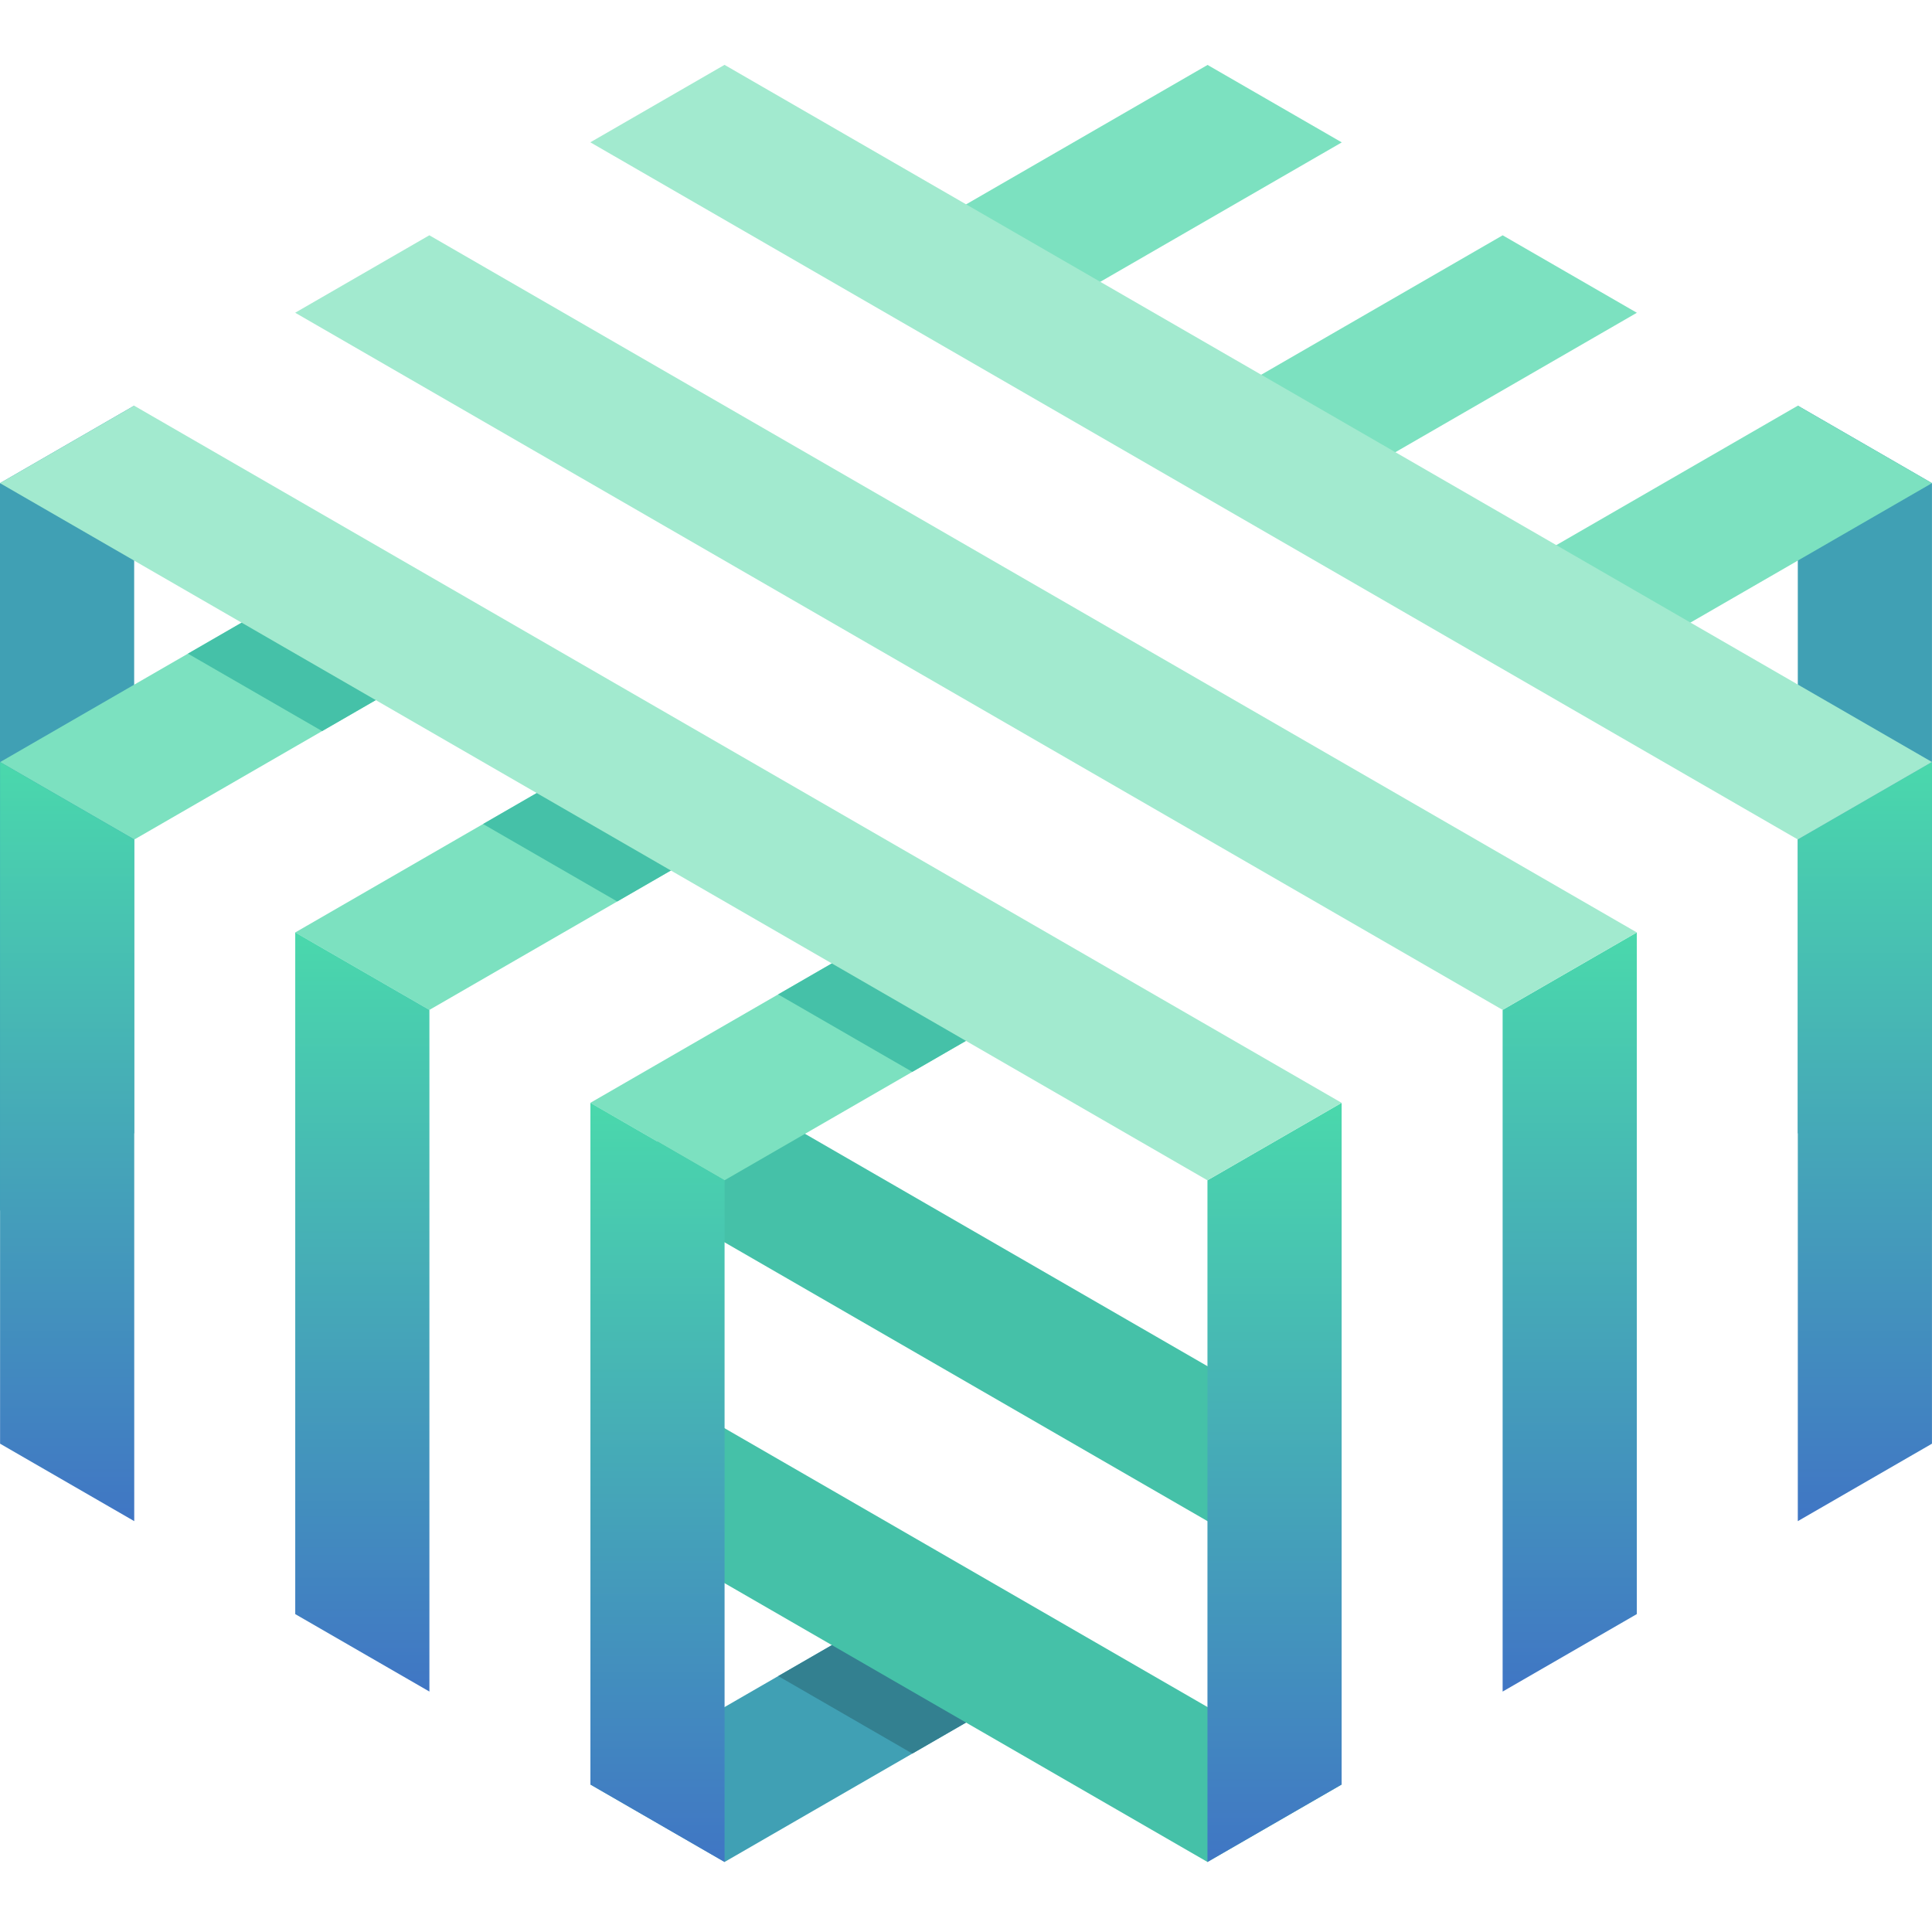
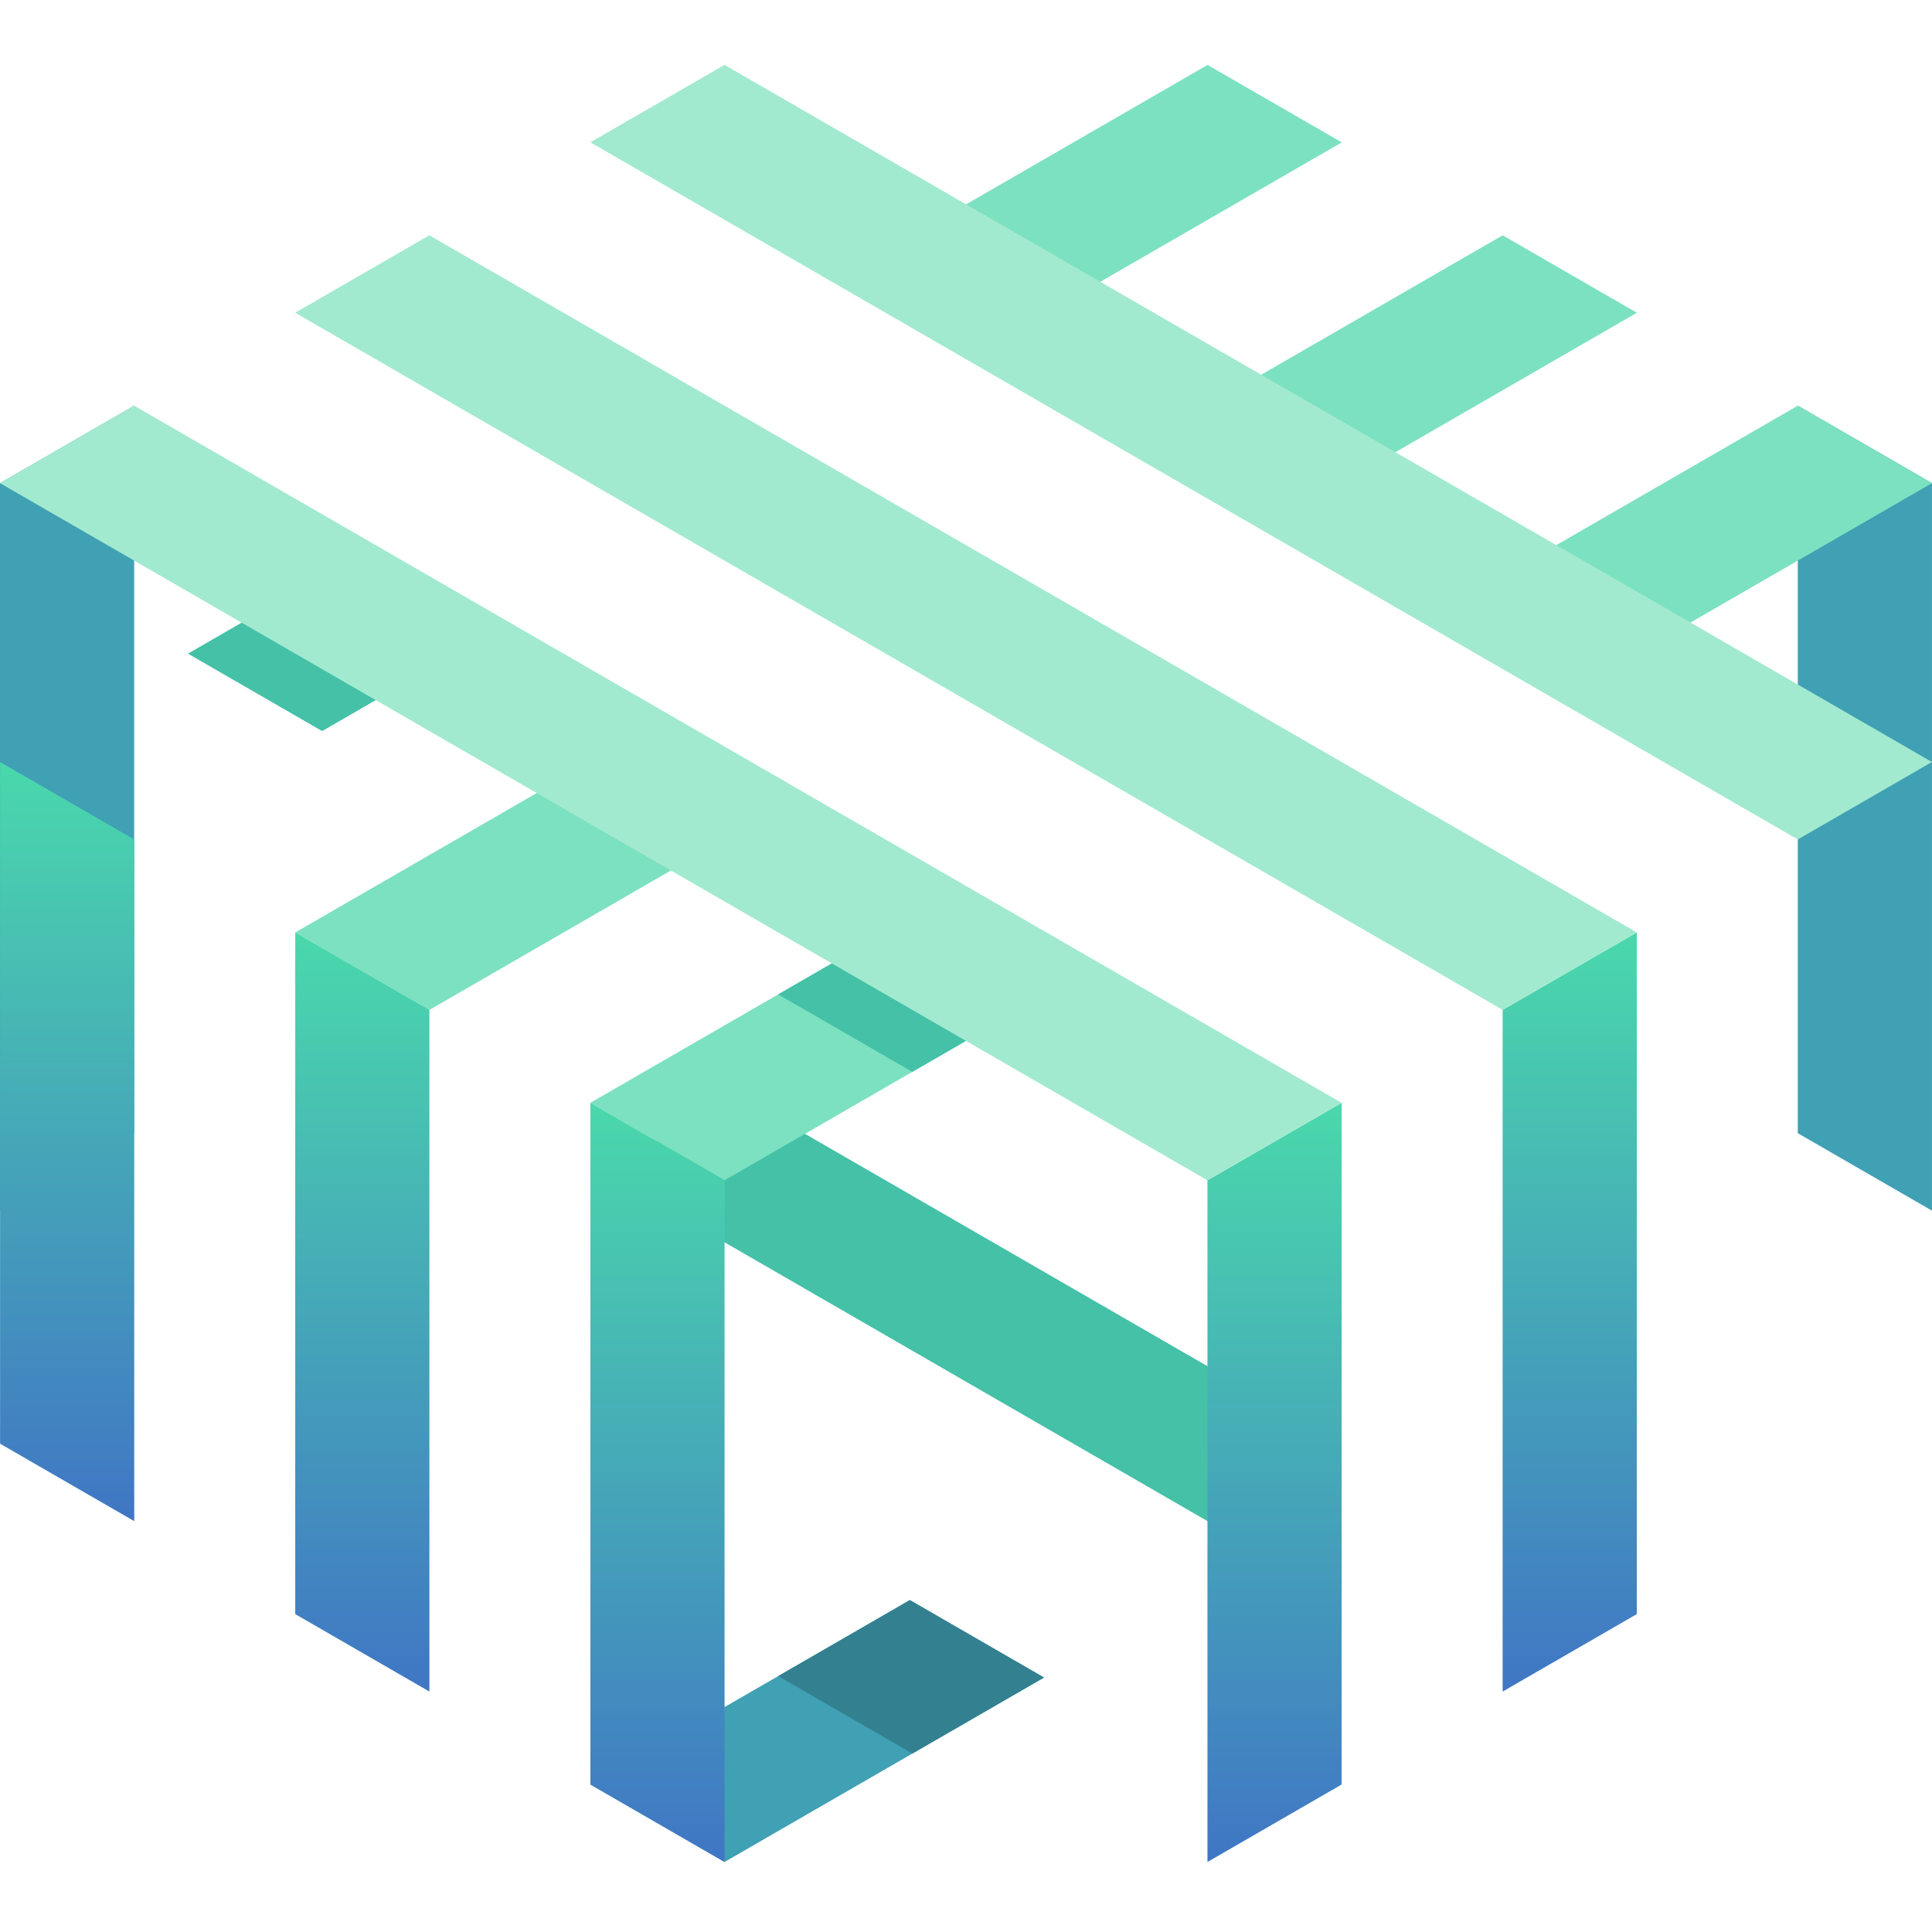
<svg xmlns="http://www.w3.org/2000/svg" width="800px" height="800px" viewBox="0 -8.5 256 256" version="1.1" preserveAspectRatio="xMidYMid">
  <defs>
    <linearGradient x1="50%" y1="0%" x2="50%" y2="100%" id="linearGradient-1">
      <stop stop-color="#4AD8AC" offset="0%">

</stop>
      <stop stop-color="#4076C4" offset="100%">

</stop>
    </linearGradient>
  </defs>
  <g>
    <g transform="translate(0, 44.444)">
      <polygon fill="#40A0B4" points="238.218 97.211 255.995 107.474 255.995 11.074 238.218 0.808">

</polygon>
      <polygon fill="#40A0B4" points="0 11.075 0 107.481 17.778 97.212 17.778 0.81">

</polygon>
      <polygon fill="#40A0B4" points="78.232 183.514 96.01 193.777 138.339 169.338 120.561 159.075">

</polygon>
      <polygon fill="#338090" points="103.118 169.146 120.895 179.411 138.339 169.338 120.561 159.075">

</polygon>
    </g>
    <g transform="translate(87.111, 133.333)" fill="#45C1A8">
      <polygon points="81.773 64.855 81.773 44.327 5.227 0.132 0.001 3.148 0.009 3.154 0.009 17.648">

</polygon>
-       <polygon points="0.009 62.81 72.889 104.889 90.67 94.626 0.009 42.281">
- 
- </polygon>
    </g>
    <g fill="#7CE1C0">
      <polygon points="194.712 70.374 212.488 80.637 255.996 55.519 238.214 45.258">

</polygon>
      <polygon points="136.99 124.229 119.212 113.966 78.224 137.632 96.001 147.895">

</polygon>
      <polygon points="216.893 32.943 199.111 22.679 155.609 47.798 173.387 58.063">

</polygon>
      <polygon points="97.888 101.653 80.11 91.39 39.121 115.055 56.899 125.318">

</polygon>
      <polygon points="116.507 25.222 134.285 35.485 177.791 10.367 160.009 0.104">

</polygon>
-       <polygon points="0.019 92.478 17.797 102.741 58.785 79.077 41.008 68.812">
- 
- </polygon>
    </g>
    <g transform="translate(0, 92.444)" fill="url(#linearGradient-1)">
-       <polygon points="238.218 10.29 238.218 100.617 255.995 90.352 255.995 0.027">
- 
- </polygon>
      <polygon points="216.884 112.933 216.884 22.607 199.106 32.87 199.106 123.198">

</polygon>
      <polygon points="159.994 55.451 159.994 145.778 177.773 135.514 177.773 45.186">

</polygon>
      <polygon points="78.232 135.514 96.01 145.777 96.01 55.453 78.232 45.187">

</polygon>
      <polygon points="56.899 32.871 56.899 123.197 39.121 112.934 39.121 22.607">

</polygon>
      <polygon points="0.01 90.352 17.787 100.615 17.787 10.29 0.01 0.025">

</polygon>
    </g>
    <g transform="translate(24.889, 67.556)" fill="#45C1A8">
      <polygon points="78.219 55.708 95.997 65.971 112.102 56.673 94.324 46.41">

</polygon>
      <polygon points="0.015 10.555 17.793 20.818 33.896 11.52 16.12 1.257">

</polygon>
-       <polygon points="39.117 33.131 56.895 43.394 72.998 34.097 55.222 23.834">
- 
- </polygon>
    </g>
    <g fill="#A2EACF">
      <polygon points="96.002 0.094 78.222 10.357 238.215 102.732 255.994 92.469">

</polygon>
      <polygon points="56.889 22.676 39.112 32.939 199.103 125.314 216.884 115.051">

</polygon>
      <polygon points="0 55.52 159.991 147.895 177.772 137.632 17.778 45.257">

</polygon>
    </g>
  </g>
</svg>